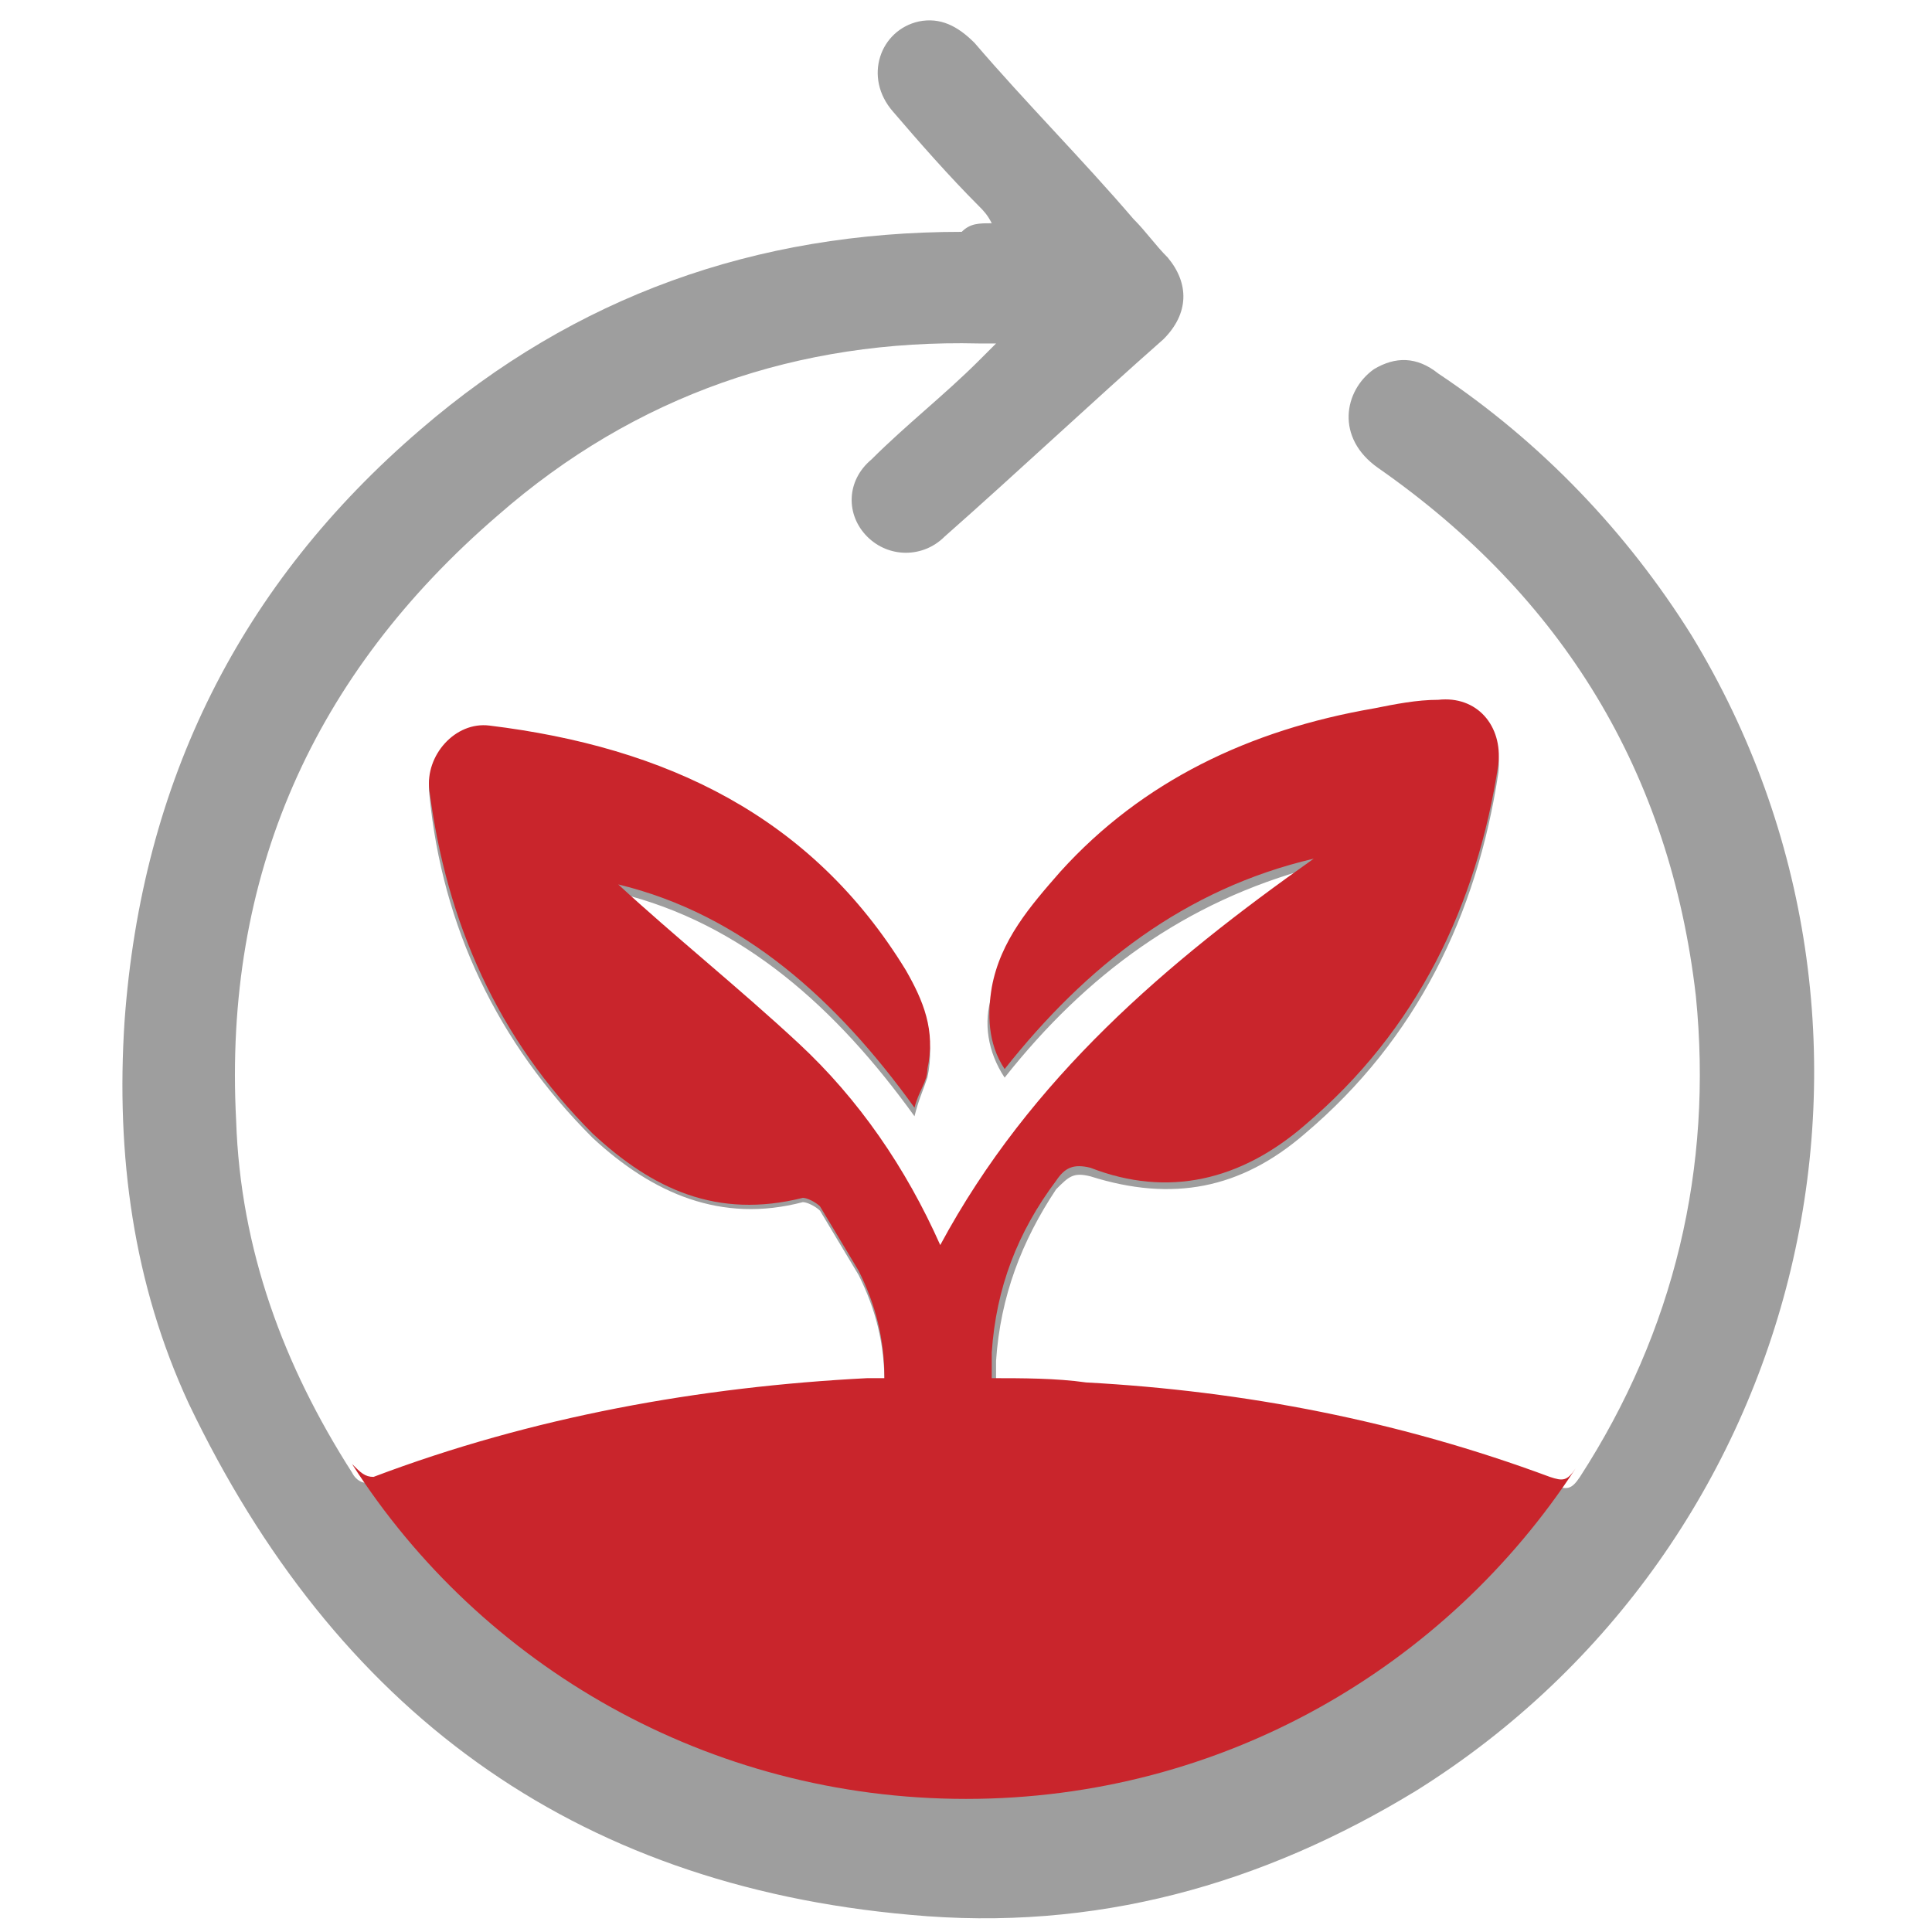
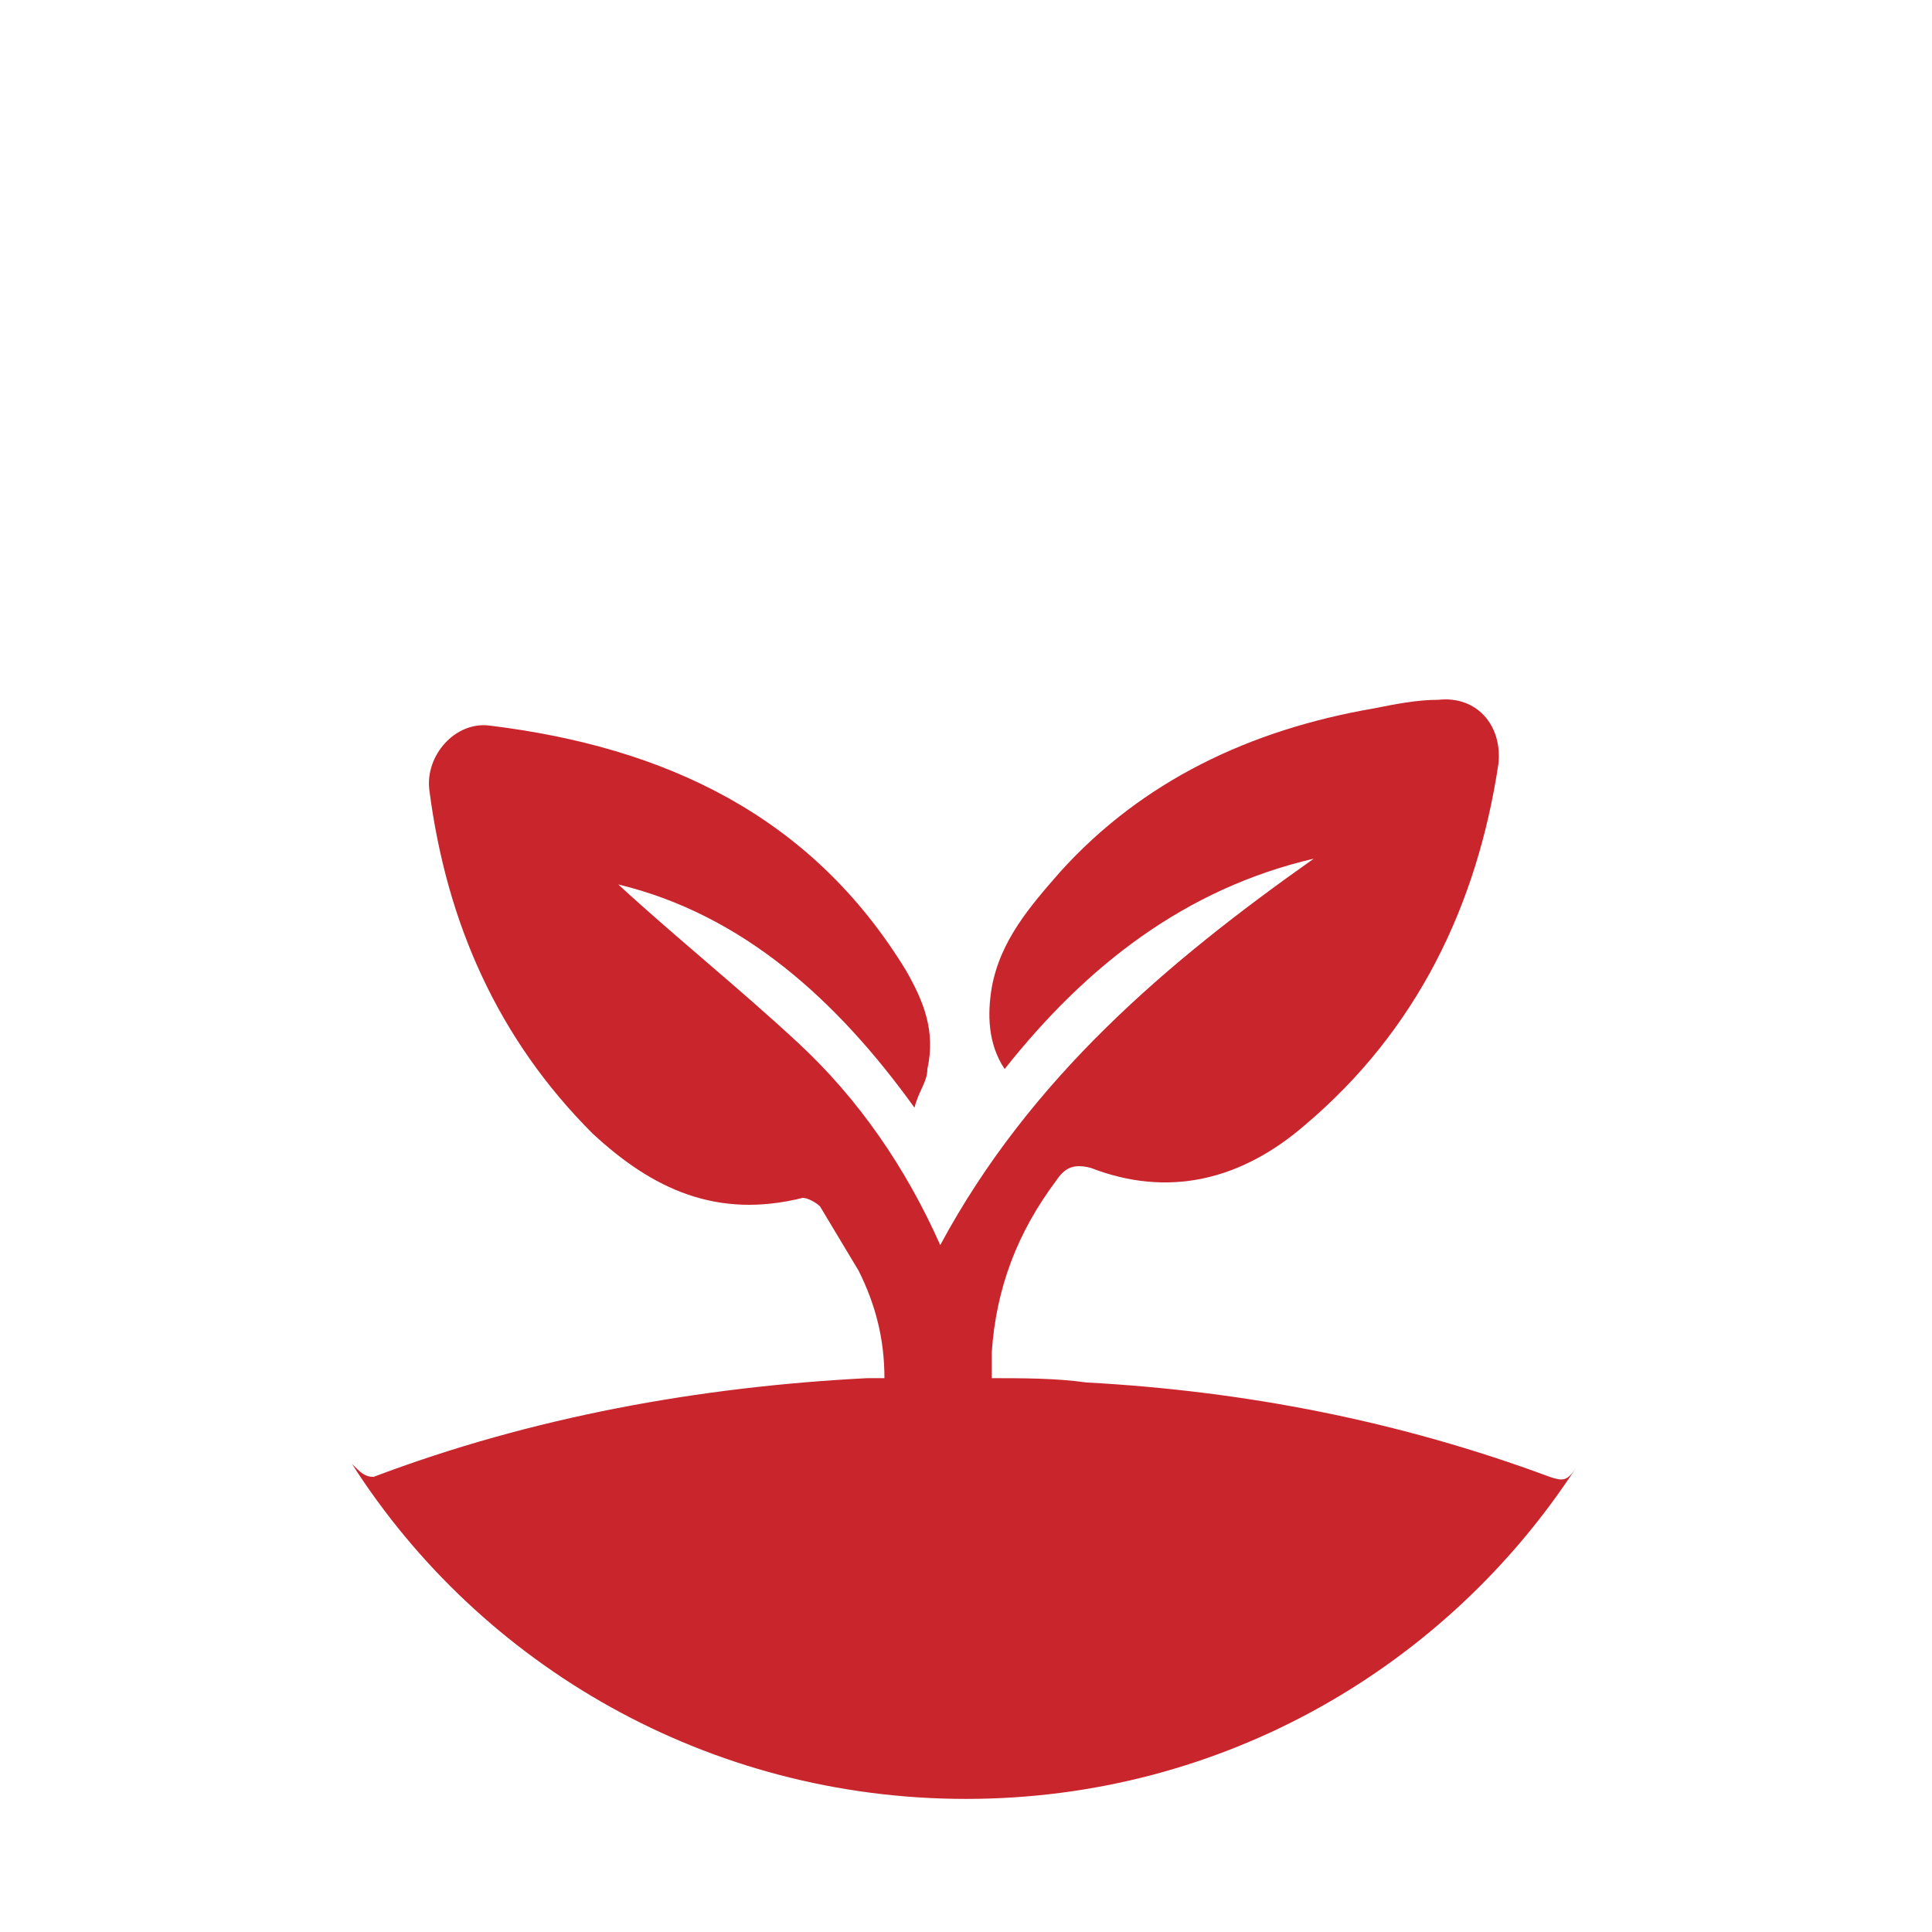
<svg xmlns="http://www.w3.org/2000/svg" version="1.1" id="Layer_1" x="0px" y="0px" viewBox="0 0 45 45" style="enable-background:new 0 0 45 45;" xml:space="preserve">
  <style type="text/css"> .st0{fill:#9E9E9E;} .st1{fill:#C9252C;} </style>
  <g>
    <g>
      <g>
-         <path class="st0" d="M23.1,5.2C23,5,22.9,4.9,22.8,4.8c-0.7-0.7-1.4-1.5-2-2.2c-0.7-0.8-0.3-1.9,0.6-2.1c0.5-0.1,0.9,0.1,1.3,0.5 c1.2,1.4,2.5,2.7,3.7,4.1c0.3,0.3,0.5,0.6,0.8,0.9c0.5,0.6,0.5,1.3-0.1,1.9c-1.7,1.5-3.4,3.1-5.1,4.6c-0.5,0.5-1.3,0.5-1.8,0 c-0.5-0.5-0.5-1.3,0.1-1.8c0.8-0.8,1.7-1.5,2.5-2.3c0.1-0.1,0.2-0.2,0.4-0.4c-0.2,0-0.3,0-0.4,0c-4.2-0.1-8,1.2-11.2,4 c-4.3,3.7-6.4,8.4-6.1,14.1c0.1,3,1.1,5.7,2.7,8.2c0.1,0.2,0.3,0.3,0.5,0.2c3.7-1.4,7.6-2.1,11.5-2.3c0.1,0,0.3,0,0.4,0 c0-0.9-0.2-1.7-0.6-2.5c-0.3-0.5-0.6-1-0.9-1.5c-0.1-0.1-0.3-0.2-0.4-0.2c-1.9,0.5-3.5-0.2-4.9-1.5c-2.2-2.2-3.5-4.9-3.8-8 c-0.1-0.8,0.6-1.6,1.4-1.5c4,0.5,7.4,2.1,9.7,5.7c0.4,0.7,0.7,1.5,0.5,2.4c-0.1,0.3-0.2,0.5-0.3,0.9c-1.8-2.5-4-4.5-6.9-5.2 c1.4,1.2,2.8,2.4,4.2,3.7c1.4,1.3,2.5,2.8,3.3,4.7c2.1-3.9,5.2-6.6,8.7-9c-3,0.8-5.3,2.5-7.2,4.9c-0.4-0.6-0.5-1.3-0.3-1.9 c0.3-1.1,0.9-1.9,1.6-2.7c2-2.2,4.5-3.3,7.3-3.8c0.5-0.1,1-0.2,1.5-0.2c0.9-0.1,1.5,0.6,1.4,1.5c-0.5,3.3-1.9,6.2-4.5,8.4 c-1.5,1.3-3.1,1.6-5,1c-0.4-0.1-0.5,0-0.8,0.3c-0.8,1.2-1.3,2.5-1.4,4c0,0.1,0,0.3,0,0.4c0,0.1,0,0.1,0,0.2 c0.7,0,1.5,0.1,2.2,0.1c3.7,0.2,7.3,0.9,10.8,2.2c0.3,0.1,0.4,0.1,0.6-0.2c2.2-3.4,3.1-7.2,2.7-11.2c-0.6-5.2-3.1-9.3-7.4-12.3 c-1-0.7-0.8-1.8-0.1-2.3c0.5-0.3,1-0.3,1.5,0.1c2.4,1.6,4.4,3.7,5.9,6.1c5.6,9.2,2.7,21.2-6.4,26.9c-3.6,2.2-7.5,3.3-11.8,2.9 c-7.9-0.7-13.4-4.8-16.8-11.9c-1.3-2.8-1.7-5.8-1.5-8.9c0.4-5.6,2.7-10.2,6.9-13.8c3.6-3.1,7.8-4.6,12.6-4.6 C22.6,5.2,22.8,5.2,23.1,5.2z" />
-       </g>
+         </g>
    </g>
    <path class="st1" d="M8.2,34.1c3,4.7,8.3,7.8,14.3,7.8c6,0,11.2-3.1,14.2-7.7l0,0c-0.2,0.3-0.3,0.3-0.6,0.2 c-3.5-1.3-7.1-2-10.8-2.2c-0.7-0.1-1.5-0.1-2.2-0.1c0-0.1,0-0.2,0-0.2c0-0.1,0-0.3,0-0.4c0.1-1.5,0.6-2.8,1.5-4 c0.2-0.3,0.4-0.4,0.8-0.3c1.8,0.7,3.5,0.3,5-1c2.6-2.2,4-5.1,4.5-8.4c0.1-0.9-0.5-1.6-1.4-1.5c-0.5,0-1,0.1-1.5,0.2 c-2.9,0.5-5.4,1.7-7.3,3.8c-0.7,0.8-1.4,1.6-1.6,2.7c-0.1,0.6-0.1,1.3,0.3,1.9c1.9-2.4,4.2-4.2,7.2-4.9c-3.4,2.4-6.6,5.1-8.7,9 c-0.8-1.8-1.9-3.4-3.3-4.7c-1.4-1.3-2.9-2.5-4.2-3.7c2.9,0.7,5.1,2.7,6.9,5.2c0.1-0.4,0.3-0.6,0.3-0.9c0.2-0.9-0.1-1.6-0.5-2.3 c-2.2-3.6-5.6-5.2-9.7-5.7c-0.8-0.1-1.5,0.7-1.4,1.5c0.4,3.1,1.6,5.8,3.8,8c1.4,1.3,2.9,2,4.9,1.5c0.1,0,0.3,0.1,0.4,0.2 c0.3,0.5,0.6,1,0.9,1.5c0.4,0.8,0.6,1.6,0.6,2.5c-0.2,0-0.3,0-0.4,0c-3.9,0.2-7.8,0.9-11.5,2.3C8.5,34.4,8.4,34.3,8.2,34.1 L8.2,34.1z" />
  </g>
</svg>